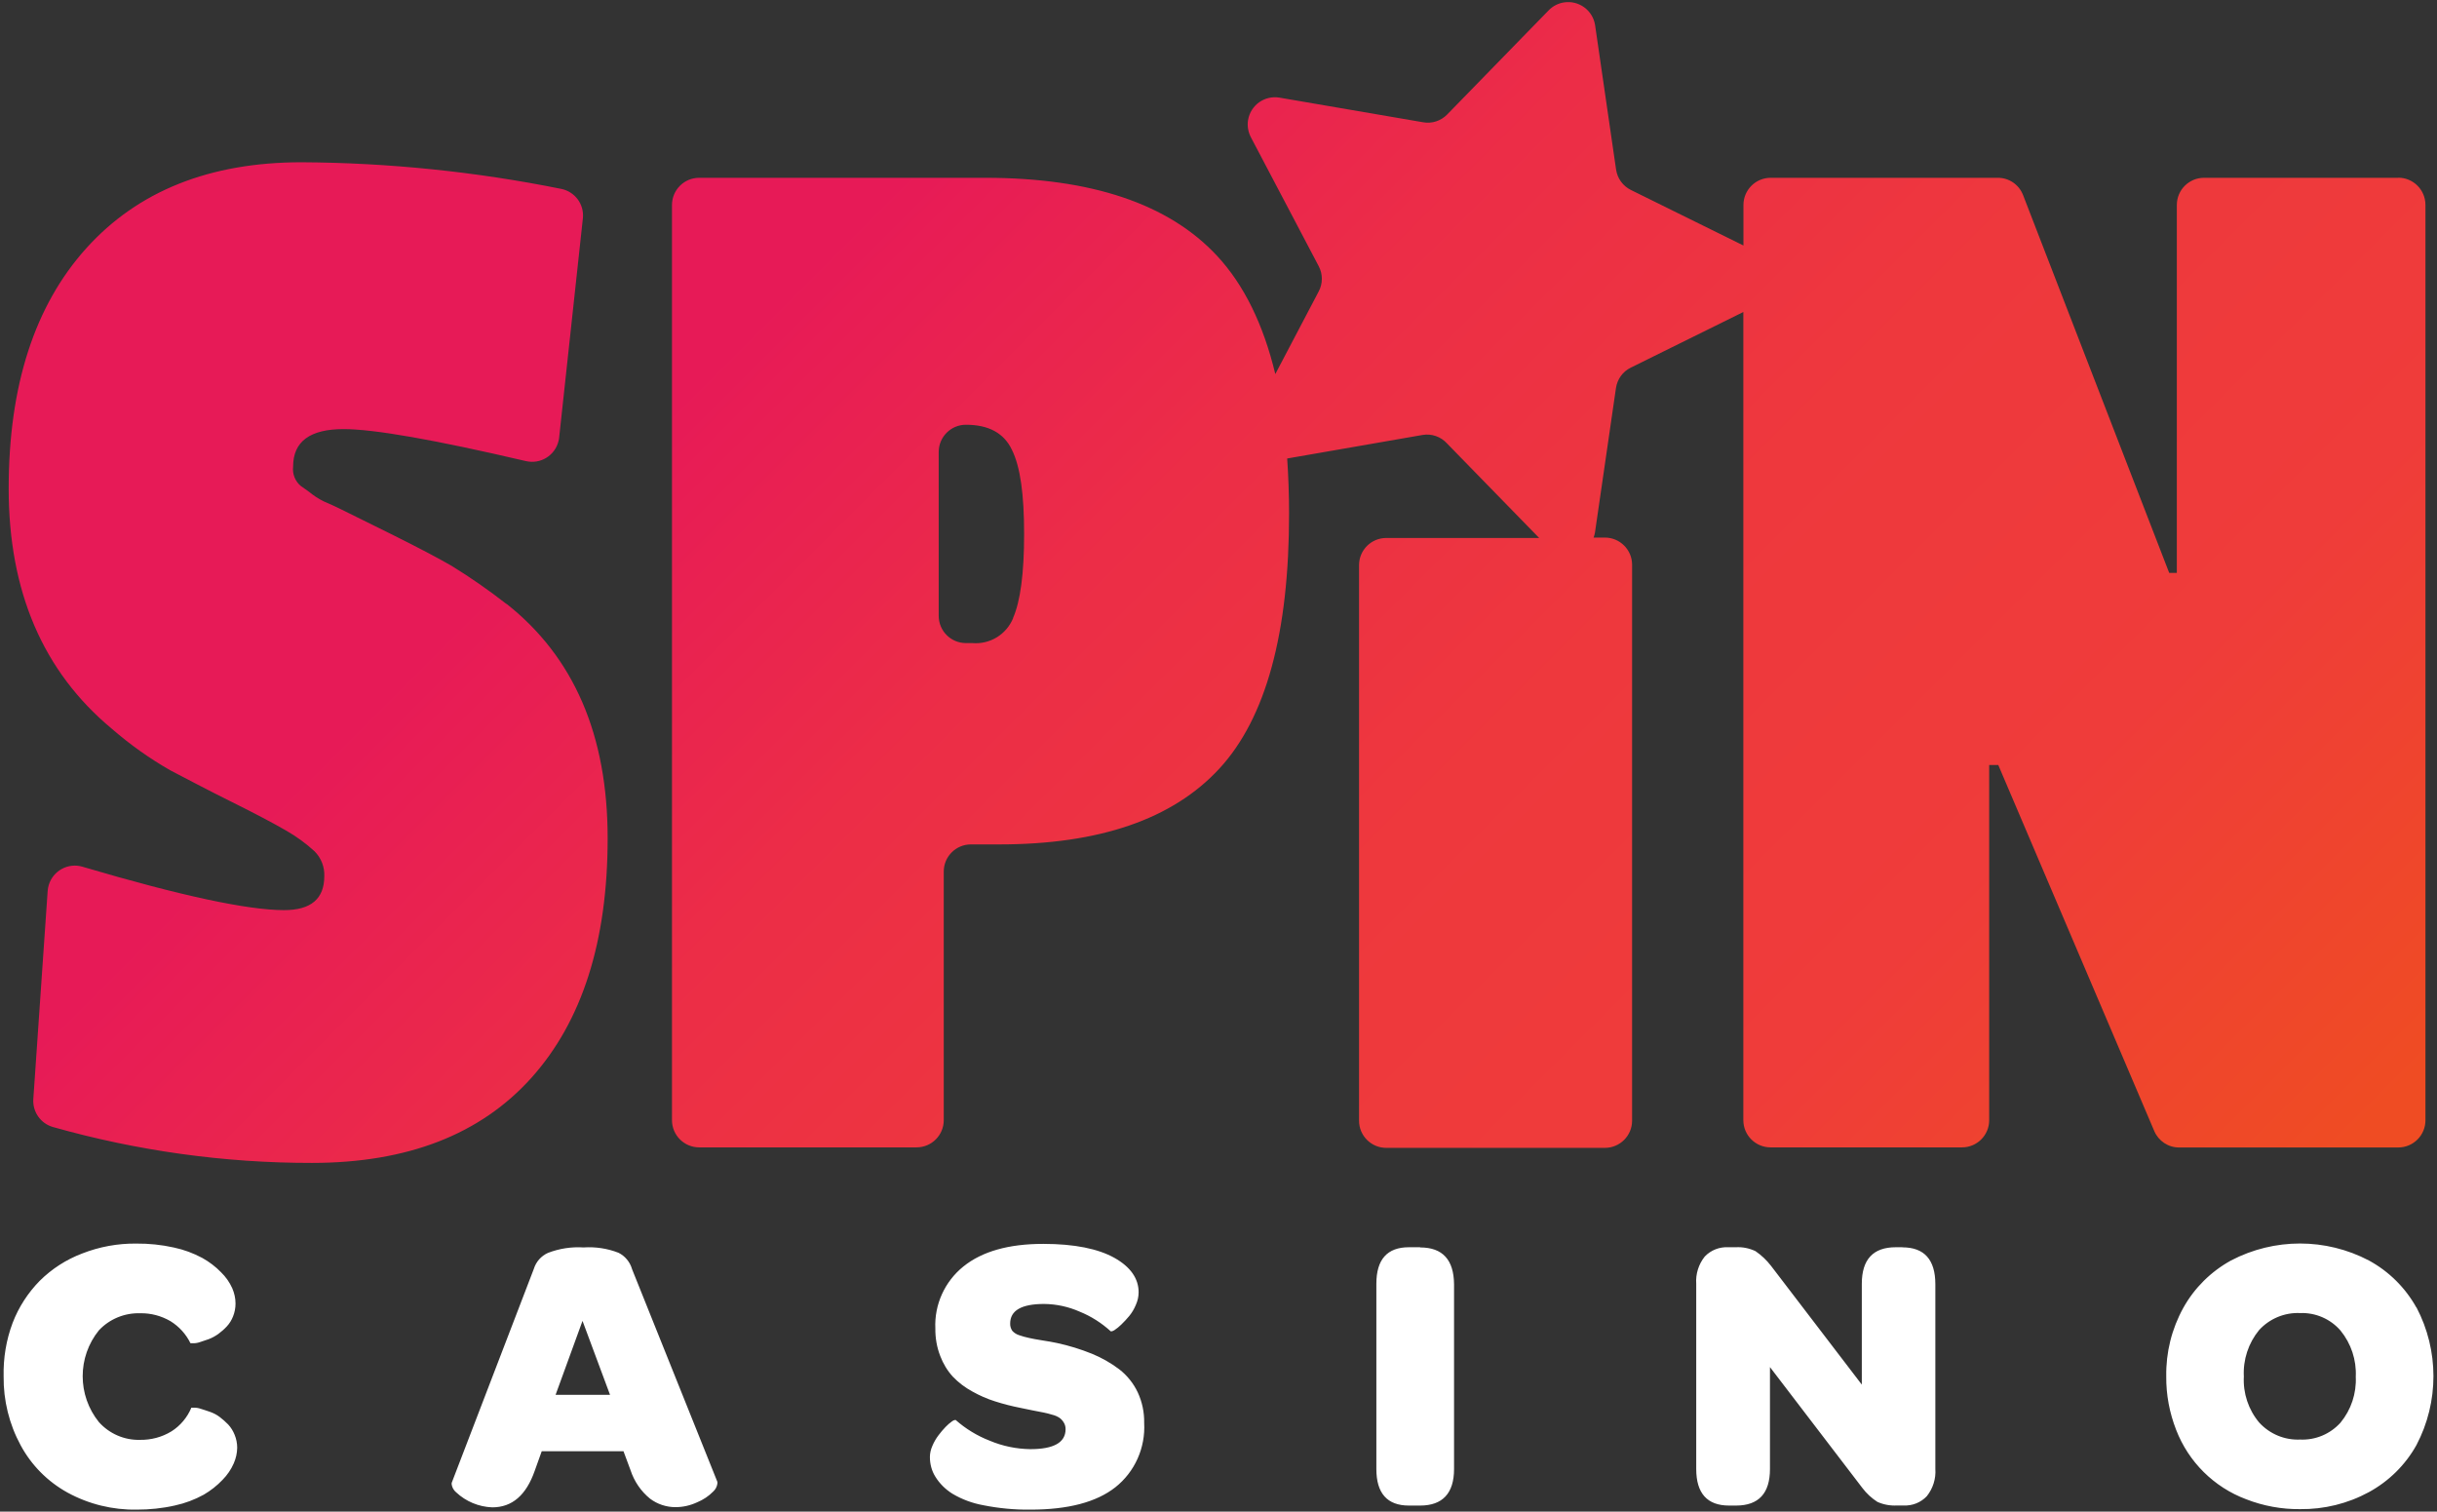
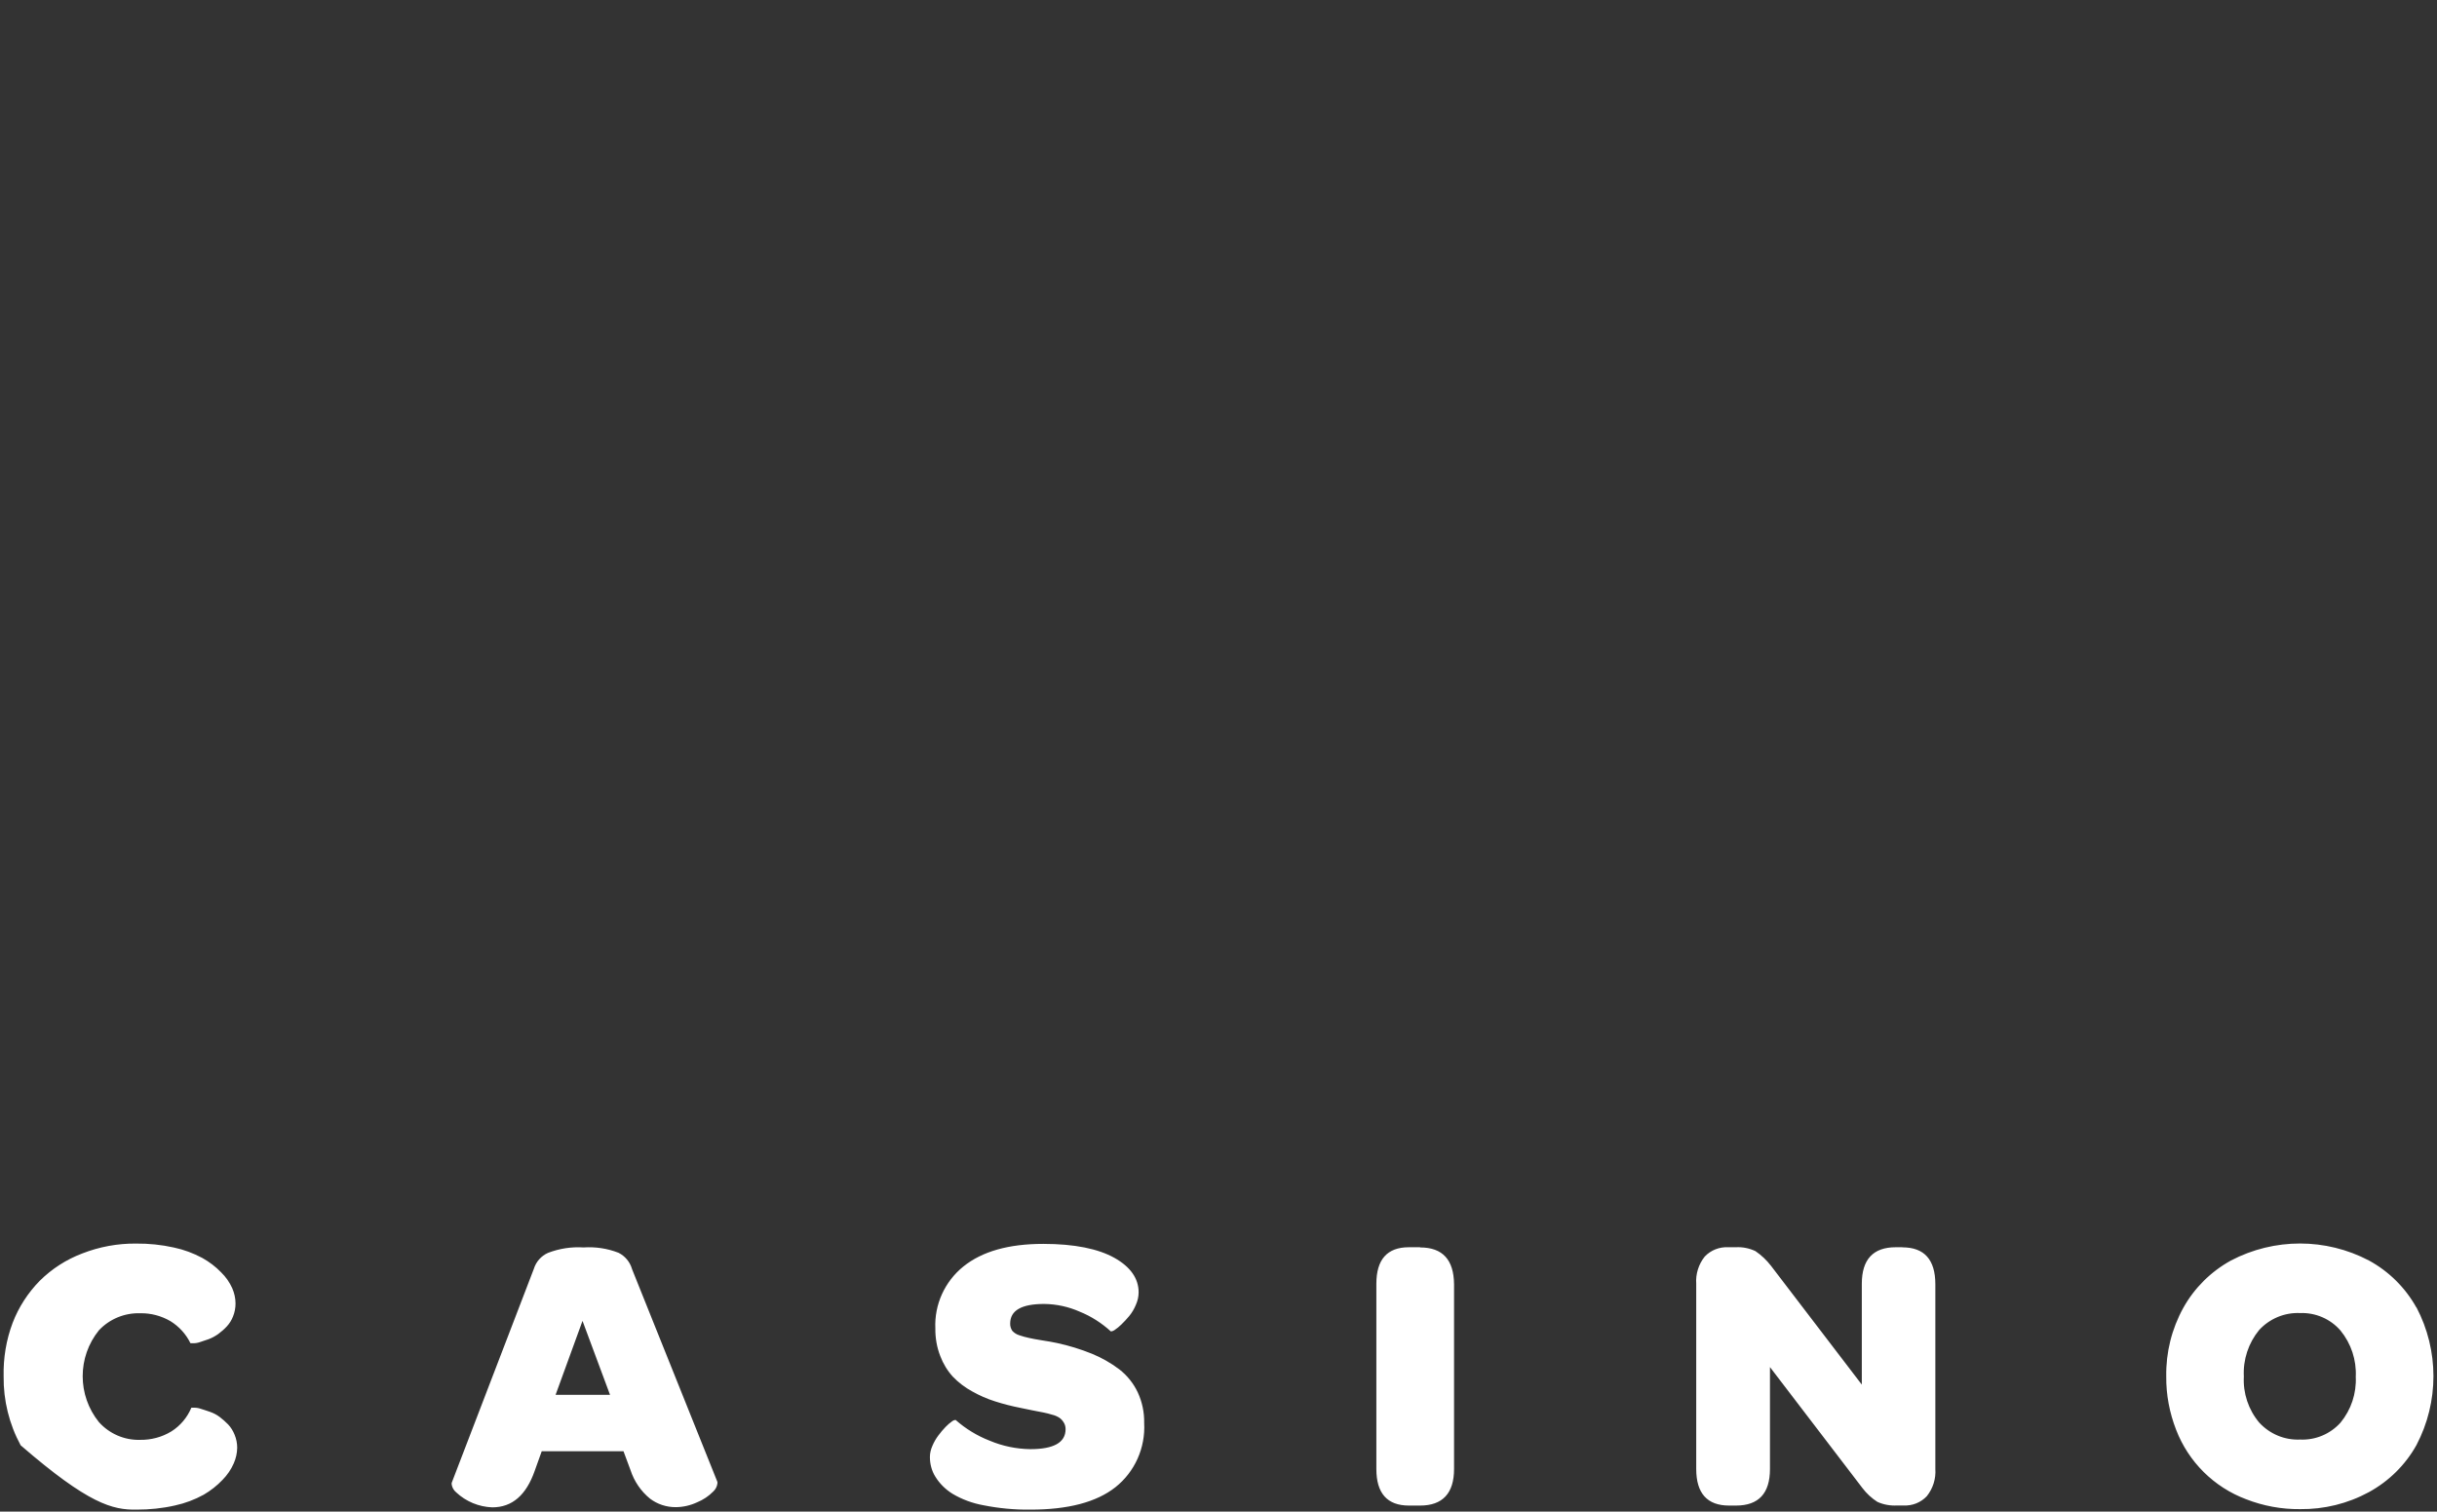
<svg xmlns="http://www.w3.org/2000/svg" width="474" height="294" viewBox="0 0 474 294" fill="none">
  <rect x="0" y="0" width="474" height="294" fill="#333333" stroke="none" />
-   <path d="M98.534 117.49C95.108 114.814 91.546 112.331 87.85 110.059C85.233 108.539 81.382 106.517 76.281 103.976C71.18 101.435 68.138 99.934 67.215 99.491C66.29 99.048 65.116 98.432 63.692 97.835C62.652 97.412 61.69 96.854 60.785 96.18C60.285 95.776 59.534 95.218 58.514 94.525C57.397 93.6 56.839 92.157 57.012 90.732C57.012 85.881 60.285 83.456 66.829 83.456C72.739 83.456 84.559 85.535 102.269 89.674C105.118 90.347 107.967 88.596 108.641 85.746C108.698 85.535 108.737 85.323 108.756 85.092L113.376 42.395C113.626 39.7 111.817 37.275 109.16 36.736C92.528 33.386 75.627 31.654 58.667 31.558C40.803 31.558 26.828 37.14 16.779 48.286C6.731 59.451 1.688 75.024 1.688 95.025C1.688 115.064 8.387 130.657 21.804 141.783C25.307 144.825 29.099 147.52 33.142 149.83C36.337 151.485 40.264 153.584 44.962 155.913C49.658 158.242 53.22 160.129 55.645 161.534C57.628 162.67 59.495 164.017 61.17 165.557C62.46 166.847 63.153 168.599 63.076 170.408C63.076 174.816 60.477 177.011 55.26 177.011C48.138 177.011 35.086 174.2 16.067 168.579C13.276 167.732 10.331 169.33 9.484 172.121C9.368 172.487 9.31 172.872 9.272 173.257L6.481 213.74C6.308 216.223 7.886 218.495 10.273 219.188C26.674 223.827 43.633 226.195 60.669 226.175C79.207 226.175 93.414 220.67 103.328 209.659C113.222 198.648 118.189 183.113 118.189 163.035C118.189 142.977 111.624 127.789 98.534 117.451V117.49ZM466.517 34.58H428.691C425.765 34.58 423.397 36.948 423.397 39.874V111.426H421.915L393.502 37.968C392.713 35.908 390.749 34.561 388.555 34.58H344.395C341.469 34.58 339.102 36.948 339.102 39.874V47.747L317.214 36.948C315.655 36.178 314.577 34.696 314.327 32.963L310.246 4.877C309.784 1.99 307.089 0.026 304.201 0.469C303.066 0.642 302.026 1.181 301.217 2.009L281.486 22.26C280.273 23.511 278.522 24.089 276.809 23.781L248.858 18.988C245.97 18.506 243.256 20.431 242.755 23.319C242.563 24.454 242.755 25.629 243.275 26.649L256.481 51.751C257.308 53.291 257.308 55.158 256.481 56.698L248.049 72.753C245.72 63.07 241.947 55.389 236.73 49.768C227.336 39.662 212.321 34.599 191.704 34.58H135.995C133.069 34.58 130.701 36.948 130.701 39.874V217.859C130.701 220.785 133.069 223.153 135.995 223.153H178.268C181.194 223.153 183.562 220.785 183.562 217.859V169.503C183.562 166.597 185.929 164.229 188.836 164.229H194.361C213.823 164.229 228.087 159.32 237.153 149.503C246.22 139.685 250.744 123.13 250.725 99.857C250.725 96.122 250.59 92.58 250.359 89.173L276.712 84.591C278.464 84.303 280.254 84.919 281.448 86.247L299.37 104.631H269.628C266.702 104.631 264.335 106.999 264.335 109.925V217.956C264.335 220.882 266.702 223.249 269.628 223.249H312.152C315.078 223.249 317.445 220.882 317.445 217.956V109.848C317.445 106.922 315.078 104.554 312.152 104.554H309.957C310.073 104.227 310.169 103.899 310.227 103.553L314.308 75.467C314.558 73.754 315.636 72.252 317.195 71.501L339.082 60.683V217.859C339.082 220.785 341.45 223.153 344.376 223.153H381.625C384.532 223.153 386.899 220.785 386.899 217.879V148.79H388.67L419.008 219.977C419.836 221.921 421.742 223.192 423.859 223.172H466.46C469.386 223.172 471.753 220.805 471.753 217.879V39.855C471.753 36.928 469.386 34.561 466.46 34.561L466.517 34.58ZM197.056 120.223C195.747 123.4 192.551 125.363 189.125 125.074H187.874C184.948 125.074 182.58 122.707 182.58 119.781V87.903C182.58 84.977 184.948 82.609 187.874 82.609C192.282 82.609 195.266 84.226 196.806 87.46C198.461 90.771 199.192 96.161 199.192 103.861C199.192 111.561 198.461 116.951 197.036 120.204L197.056 120.223Z" fill="url(#paint0_linear_898_2166)" />
-   <path d="M44.365 277.034C43.845 276.514 43.306 276.014 42.709 275.571C42.132 275.147 41.516 274.82 40.842 274.589C40.207 274.358 39.61 274.185 39.09 274.012C38.667 273.858 38.224 273.781 37.782 273.781H37.223C36.434 275.667 35.087 277.284 33.354 278.381C31.506 279.517 29.369 280.075 27.213 280.037C24.172 280.114 21.265 278.843 19.244 276.591C15.028 271.374 15.028 263.925 19.244 258.727C21.323 256.513 24.249 255.32 27.29 255.416C29.35 255.378 31.371 255.917 33.161 256.956C34.836 257.996 36.184 259.478 37.05 261.249H37.608C38.051 261.249 38.494 261.172 38.917 261.018L40.573 260.46C41.246 260.209 41.862 259.863 42.44 259.459C43.037 259.016 43.595 258.535 44.096 257.996C44.635 257.418 45.039 256.764 45.328 256.032C45.655 255.224 45.809 254.377 45.809 253.51C45.809 252.49 45.578 251.489 45.173 250.546C44.654 249.391 43.922 248.351 43.017 247.466C41.94 246.349 40.688 245.406 39.341 244.655C37.608 243.731 35.76 243.038 33.835 242.634C31.429 242.095 28.965 241.845 26.501 241.864C22.901 241.826 19.34 242.48 15.991 243.789C12.891 244.963 10.081 246.773 7.732 249.102C5.441 251.431 3.632 254.223 2.458 257.283C1.207 260.594 0.629 264.136 0.706 267.678C0.648 272.356 1.784 276.976 4.017 281.096C6.115 284.984 9.272 288.16 13.142 290.297C17.261 292.549 21.9 293.685 26.597 293.608C29.1 293.608 31.583 293.358 34.028 292.8C35.991 292.376 37.878 291.664 39.63 290.701C40.977 289.912 42.209 288.95 43.287 287.814C44.192 286.89 44.943 285.812 45.462 284.618C45.886 283.656 46.117 282.636 46.136 281.577C46.136 280.711 45.963 279.844 45.636 279.055C45.347 278.324 44.923 277.631 44.384 277.053L44.365 277.034ZM122.924 246.792C122.52 245.425 121.577 244.29 120.306 243.654C118.15 242.807 115.821 242.461 113.492 242.615C111.143 242.461 108.795 242.827 106.581 243.674C105.253 244.27 104.252 245.406 103.828 246.792L87.851 288.411C87.851 288.507 87.851 288.622 87.851 288.719C87.947 289.315 88.255 289.854 88.717 290.239C90.623 292.03 93.125 293.069 95.743 293.165C99.632 293.165 102.346 290.778 104.002 286.062L105.368 282.251H121.269L122.636 285.927C123.348 288.103 124.657 290.028 126.428 291.471C127.852 292.549 129.604 293.127 131.375 293.127C132.838 293.127 134.263 292.8 135.591 292.184C136.765 291.702 137.843 290.99 138.728 290.085C139.171 289.681 139.46 289.123 139.537 288.526C139.537 288.43 139.537 288.314 139.537 288.218L122.924 246.811V246.792ZM108.063 271.278L113.299 256.898L118.651 271.278H108.063ZM217.692 266.312C216.056 265.08 214.265 264.059 212.379 263.289C210.184 262.404 207.932 261.711 205.622 261.21C204.833 261.037 203.851 260.864 202.716 260.691C201.58 260.517 200.713 260.344 200.117 260.209C199.481 260.075 198.865 259.901 198.249 259.69C197.73 259.536 197.249 259.228 196.883 258.823C196.613 258.4 196.459 257.919 196.479 257.418C196.479 254.877 198.673 253.607 203.081 253.607C205.468 253.626 207.836 254.146 210.011 255.108C212.244 256.013 214.285 257.322 216.056 258.939C216.133 258.939 216.364 258.939 216.749 258.708C217.23 258.381 217.692 258.015 218.096 257.611C218.635 257.091 219.155 256.533 219.636 255.955C220.175 255.301 220.599 254.569 220.926 253.78C221.272 253.01 221.465 252.182 221.465 251.335C221.465 248.679 219.887 246.388 216.749 244.636C213.611 242.884 209.01 241.922 202.927 241.922C196.19 241.922 191.031 243.385 187.392 246.311C183.754 249.237 181.714 253.722 181.925 258.381C181.906 260.209 182.214 262.038 182.888 263.751C183.446 265.234 184.274 266.6 185.352 267.775C186.449 268.91 187.72 269.873 189.106 270.624C190.511 271.413 191.993 272.067 193.533 272.549C195.15 273.068 196.806 273.492 198.48 273.819L200.81 274.3L202.985 274.724C203.543 274.839 204.102 274.974 204.641 275.147C205.16 275.263 205.642 275.475 206.084 275.763C206.412 275.994 206.681 276.302 206.893 276.649C207.143 277.034 207.258 277.496 207.258 277.958C207.258 280.557 204.968 281.846 200.386 281.846C197.672 281.808 194.977 281.25 192.474 280.191C190.049 279.248 187.816 277.881 185.872 276.168C185.776 276.168 185.544 276.168 185.198 276.418C184.736 276.745 184.312 277.111 183.927 277.515C183.427 278.035 182.946 278.593 182.522 279.171C182.041 279.806 181.656 280.48 181.348 281.211C181.04 281.904 180.867 282.636 180.867 283.386C180.867 284.734 181.213 286.062 181.925 287.198C182.753 288.545 183.889 289.662 185.237 290.509C187.104 291.625 189.164 292.376 191.3 292.761C194.303 293.358 197.364 293.647 200.425 293.608C207.74 293.608 213.245 292.164 216.941 289.258C220.733 286.255 222.812 281.577 222.543 276.745C222.581 274.685 222.158 272.664 221.292 270.797C220.464 269.045 219.232 267.505 217.692 266.312ZM276.212 242.576H274.037C269.821 242.576 267.704 244.944 267.704 249.68V285.716C267.704 290.432 269.821 292.819 274.037 292.819H276.212C280.582 292.819 282.815 290.432 282.815 285.716V249.795C282.776 245.002 280.582 242.615 276.212 242.615V242.576ZM370.036 242.576H368.727C364.338 242.576 362.125 244.944 362.125 249.68V269.295L344.453 246.176C343.606 245.079 342.586 244.116 341.431 243.327C340.237 242.769 338.928 242.499 337.619 242.576H336.176C334.443 242.48 332.769 243.135 331.575 244.386C330.382 245.887 329.785 247.774 329.919 249.68V285.716C329.919 290.432 332.056 292.819 336.31 292.819H337.658C342.066 292.819 344.261 290.432 344.261 285.716V265.888L362.26 289.431C363.068 290.49 364.05 291.394 365.166 292.107C366.379 292.646 367.688 292.877 369.016 292.8H370.248C371.942 292.896 373.617 292.222 374.772 290.99C375.966 289.489 376.562 287.602 376.427 285.696V249.776C376.427 244.983 374.272 242.596 370.017 242.596V242.557L370.036 242.576ZM470.002 254.319C467.846 250.45 464.65 247.273 460.762 245.156C452.369 240.748 442.339 240.748 433.927 245.156C430.039 247.293 426.805 250.488 424.649 254.377C422.397 258.458 421.261 263.039 421.338 267.698C421.299 271.259 421.973 274.782 423.263 278.093C425.669 284.33 430.616 289.238 436.872 291.587C440.222 292.896 443.783 293.55 447.364 293.512C452.041 293.57 456.661 292.434 460.762 290.201C464.631 288.083 467.846 284.926 470.002 281.057C474.41 272.664 474.41 262.654 470.002 254.261V254.319ZM455.256 276.668C453.254 278.901 450.367 280.114 447.383 279.979C444.361 280.114 441.454 278.901 439.413 276.668C437.315 274.166 436.257 270.97 436.43 267.717C436.257 264.444 437.315 261.23 439.394 258.689C441.435 256.456 444.361 255.243 447.364 255.378C450.367 255.262 453.273 256.513 455.237 258.785C457.297 261.307 458.355 264.502 458.201 267.755C458.355 271.009 457.297 274.185 455.237 276.687V276.649L455.256 276.668Z" fill="white" />
+   <path d="M44.365 277.034C43.845 276.514 43.306 276.014 42.709 275.571C42.132 275.147 41.516 274.82 40.842 274.589C40.207 274.358 39.61 274.185 39.09 274.012C38.667 273.858 38.224 273.781 37.782 273.781H37.223C36.434 275.667 35.087 277.284 33.354 278.381C31.506 279.517 29.369 280.075 27.213 280.037C24.172 280.114 21.265 278.843 19.244 276.591C15.028 271.374 15.028 263.925 19.244 258.727C21.323 256.513 24.249 255.32 27.29 255.416C29.35 255.378 31.371 255.917 33.161 256.956C34.836 257.996 36.184 259.478 37.05 261.249H37.608C38.051 261.249 38.494 261.172 38.917 261.018L40.573 260.46C41.246 260.209 41.862 259.863 42.44 259.459C43.037 259.016 43.595 258.535 44.096 257.996C44.635 257.418 45.039 256.764 45.328 256.032C45.655 255.224 45.809 254.377 45.809 253.51C45.809 252.49 45.578 251.489 45.173 250.546C44.654 249.391 43.922 248.351 43.017 247.466C41.94 246.349 40.688 245.406 39.341 244.655C37.608 243.731 35.76 243.038 33.835 242.634C31.429 242.095 28.965 241.845 26.501 241.864C22.901 241.826 19.34 242.48 15.991 243.789C12.891 244.963 10.081 246.773 7.732 249.102C5.441 251.431 3.632 254.223 2.458 257.283C1.207 260.594 0.629 264.136 0.706 267.678C0.648 272.356 1.784 276.976 4.017 281.096C17.261 292.549 21.9 293.685 26.597 293.608C29.1 293.608 31.583 293.358 34.028 292.8C35.991 292.376 37.878 291.664 39.63 290.701C40.977 289.912 42.209 288.95 43.287 287.814C44.192 286.89 44.943 285.812 45.462 284.618C45.886 283.656 46.117 282.636 46.136 281.577C46.136 280.711 45.963 279.844 45.636 279.055C45.347 278.324 44.923 277.631 44.384 277.053L44.365 277.034ZM122.924 246.792C122.52 245.425 121.577 244.29 120.306 243.654C118.15 242.807 115.821 242.461 113.492 242.615C111.143 242.461 108.795 242.827 106.581 243.674C105.253 244.27 104.252 245.406 103.828 246.792L87.851 288.411C87.851 288.507 87.851 288.622 87.851 288.719C87.947 289.315 88.255 289.854 88.717 290.239C90.623 292.03 93.125 293.069 95.743 293.165C99.632 293.165 102.346 290.778 104.002 286.062L105.368 282.251H121.269L122.636 285.927C123.348 288.103 124.657 290.028 126.428 291.471C127.852 292.549 129.604 293.127 131.375 293.127C132.838 293.127 134.263 292.8 135.591 292.184C136.765 291.702 137.843 290.99 138.728 290.085C139.171 289.681 139.46 289.123 139.537 288.526C139.537 288.43 139.537 288.314 139.537 288.218L122.924 246.811V246.792ZM108.063 271.278L113.299 256.898L118.651 271.278H108.063ZM217.692 266.312C216.056 265.08 214.265 264.059 212.379 263.289C210.184 262.404 207.932 261.711 205.622 261.21C204.833 261.037 203.851 260.864 202.716 260.691C201.58 260.517 200.713 260.344 200.117 260.209C199.481 260.075 198.865 259.901 198.249 259.69C197.73 259.536 197.249 259.228 196.883 258.823C196.613 258.4 196.459 257.919 196.479 257.418C196.479 254.877 198.673 253.607 203.081 253.607C205.468 253.626 207.836 254.146 210.011 255.108C212.244 256.013 214.285 257.322 216.056 258.939C216.133 258.939 216.364 258.939 216.749 258.708C217.23 258.381 217.692 258.015 218.096 257.611C218.635 257.091 219.155 256.533 219.636 255.955C220.175 255.301 220.599 254.569 220.926 253.78C221.272 253.01 221.465 252.182 221.465 251.335C221.465 248.679 219.887 246.388 216.749 244.636C213.611 242.884 209.01 241.922 202.927 241.922C196.19 241.922 191.031 243.385 187.392 246.311C183.754 249.237 181.714 253.722 181.925 258.381C181.906 260.209 182.214 262.038 182.888 263.751C183.446 265.234 184.274 266.6 185.352 267.775C186.449 268.91 187.72 269.873 189.106 270.624C190.511 271.413 191.993 272.067 193.533 272.549C195.15 273.068 196.806 273.492 198.48 273.819L200.81 274.3L202.985 274.724C203.543 274.839 204.102 274.974 204.641 275.147C205.16 275.263 205.642 275.475 206.084 275.763C206.412 275.994 206.681 276.302 206.893 276.649C207.143 277.034 207.258 277.496 207.258 277.958C207.258 280.557 204.968 281.846 200.386 281.846C197.672 281.808 194.977 281.25 192.474 280.191C190.049 279.248 187.816 277.881 185.872 276.168C185.776 276.168 185.544 276.168 185.198 276.418C184.736 276.745 184.312 277.111 183.927 277.515C183.427 278.035 182.946 278.593 182.522 279.171C182.041 279.806 181.656 280.48 181.348 281.211C181.04 281.904 180.867 282.636 180.867 283.386C180.867 284.734 181.213 286.062 181.925 287.198C182.753 288.545 183.889 289.662 185.237 290.509C187.104 291.625 189.164 292.376 191.3 292.761C194.303 293.358 197.364 293.647 200.425 293.608C207.74 293.608 213.245 292.164 216.941 289.258C220.733 286.255 222.812 281.577 222.543 276.745C222.581 274.685 222.158 272.664 221.292 270.797C220.464 269.045 219.232 267.505 217.692 266.312ZM276.212 242.576H274.037C269.821 242.576 267.704 244.944 267.704 249.68V285.716C267.704 290.432 269.821 292.819 274.037 292.819H276.212C280.582 292.819 282.815 290.432 282.815 285.716V249.795C282.776 245.002 280.582 242.615 276.212 242.615V242.576ZM370.036 242.576H368.727C364.338 242.576 362.125 244.944 362.125 249.68V269.295L344.453 246.176C343.606 245.079 342.586 244.116 341.431 243.327C340.237 242.769 338.928 242.499 337.619 242.576H336.176C334.443 242.48 332.769 243.135 331.575 244.386C330.382 245.887 329.785 247.774 329.919 249.68V285.716C329.919 290.432 332.056 292.819 336.31 292.819H337.658C342.066 292.819 344.261 290.432 344.261 285.716V265.888L362.26 289.431C363.068 290.49 364.05 291.394 365.166 292.107C366.379 292.646 367.688 292.877 369.016 292.8H370.248C371.942 292.896 373.617 292.222 374.772 290.99C375.966 289.489 376.562 287.602 376.427 285.696V249.776C376.427 244.983 374.272 242.596 370.017 242.596V242.557L370.036 242.576ZM470.002 254.319C467.846 250.45 464.65 247.273 460.762 245.156C452.369 240.748 442.339 240.748 433.927 245.156C430.039 247.293 426.805 250.488 424.649 254.377C422.397 258.458 421.261 263.039 421.338 267.698C421.299 271.259 421.973 274.782 423.263 278.093C425.669 284.33 430.616 289.238 436.872 291.587C440.222 292.896 443.783 293.55 447.364 293.512C452.041 293.57 456.661 292.434 460.762 290.201C464.631 288.083 467.846 284.926 470.002 281.057C474.41 272.664 474.41 262.654 470.002 254.261V254.319ZM455.256 276.668C453.254 278.901 450.367 280.114 447.383 279.979C444.361 280.114 441.454 278.901 439.413 276.668C437.315 274.166 436.257 270.97 436.43 267.717C436.257 264.444 437.315 261.23 439.394 258.689C441.435 256.456 444.361 255.243 447.364 255.378C450.367 255.262 453.273 256.513 455.237 258.785C457.297 261.307 458.355 264.502 458.201 267.755C458.355 271.009 457.297 274.185 455.237 276.687V276.649L455.256 276.668Z" fill="white" />
  <defs>
    <linearGradient id="paint0_linear_898_2166" x1="88.543" y1="-23.593" x2="402.011" y2="289.874" gradientUnits="userSpaceOnUse">
      <stop offset="0.23" stop-color="#E71A57" />
      <stop offset="0.41" stop-color="#EC2D47" />
      <stop offset="0.59" stop-color="#EE383D" />
      <stop offset="0.78" stop-color="#EF3C3A" />
      <stop offset="0.98" stop-color="#EF4C23" />
    </linearGradient>
  </defs>
</svg>